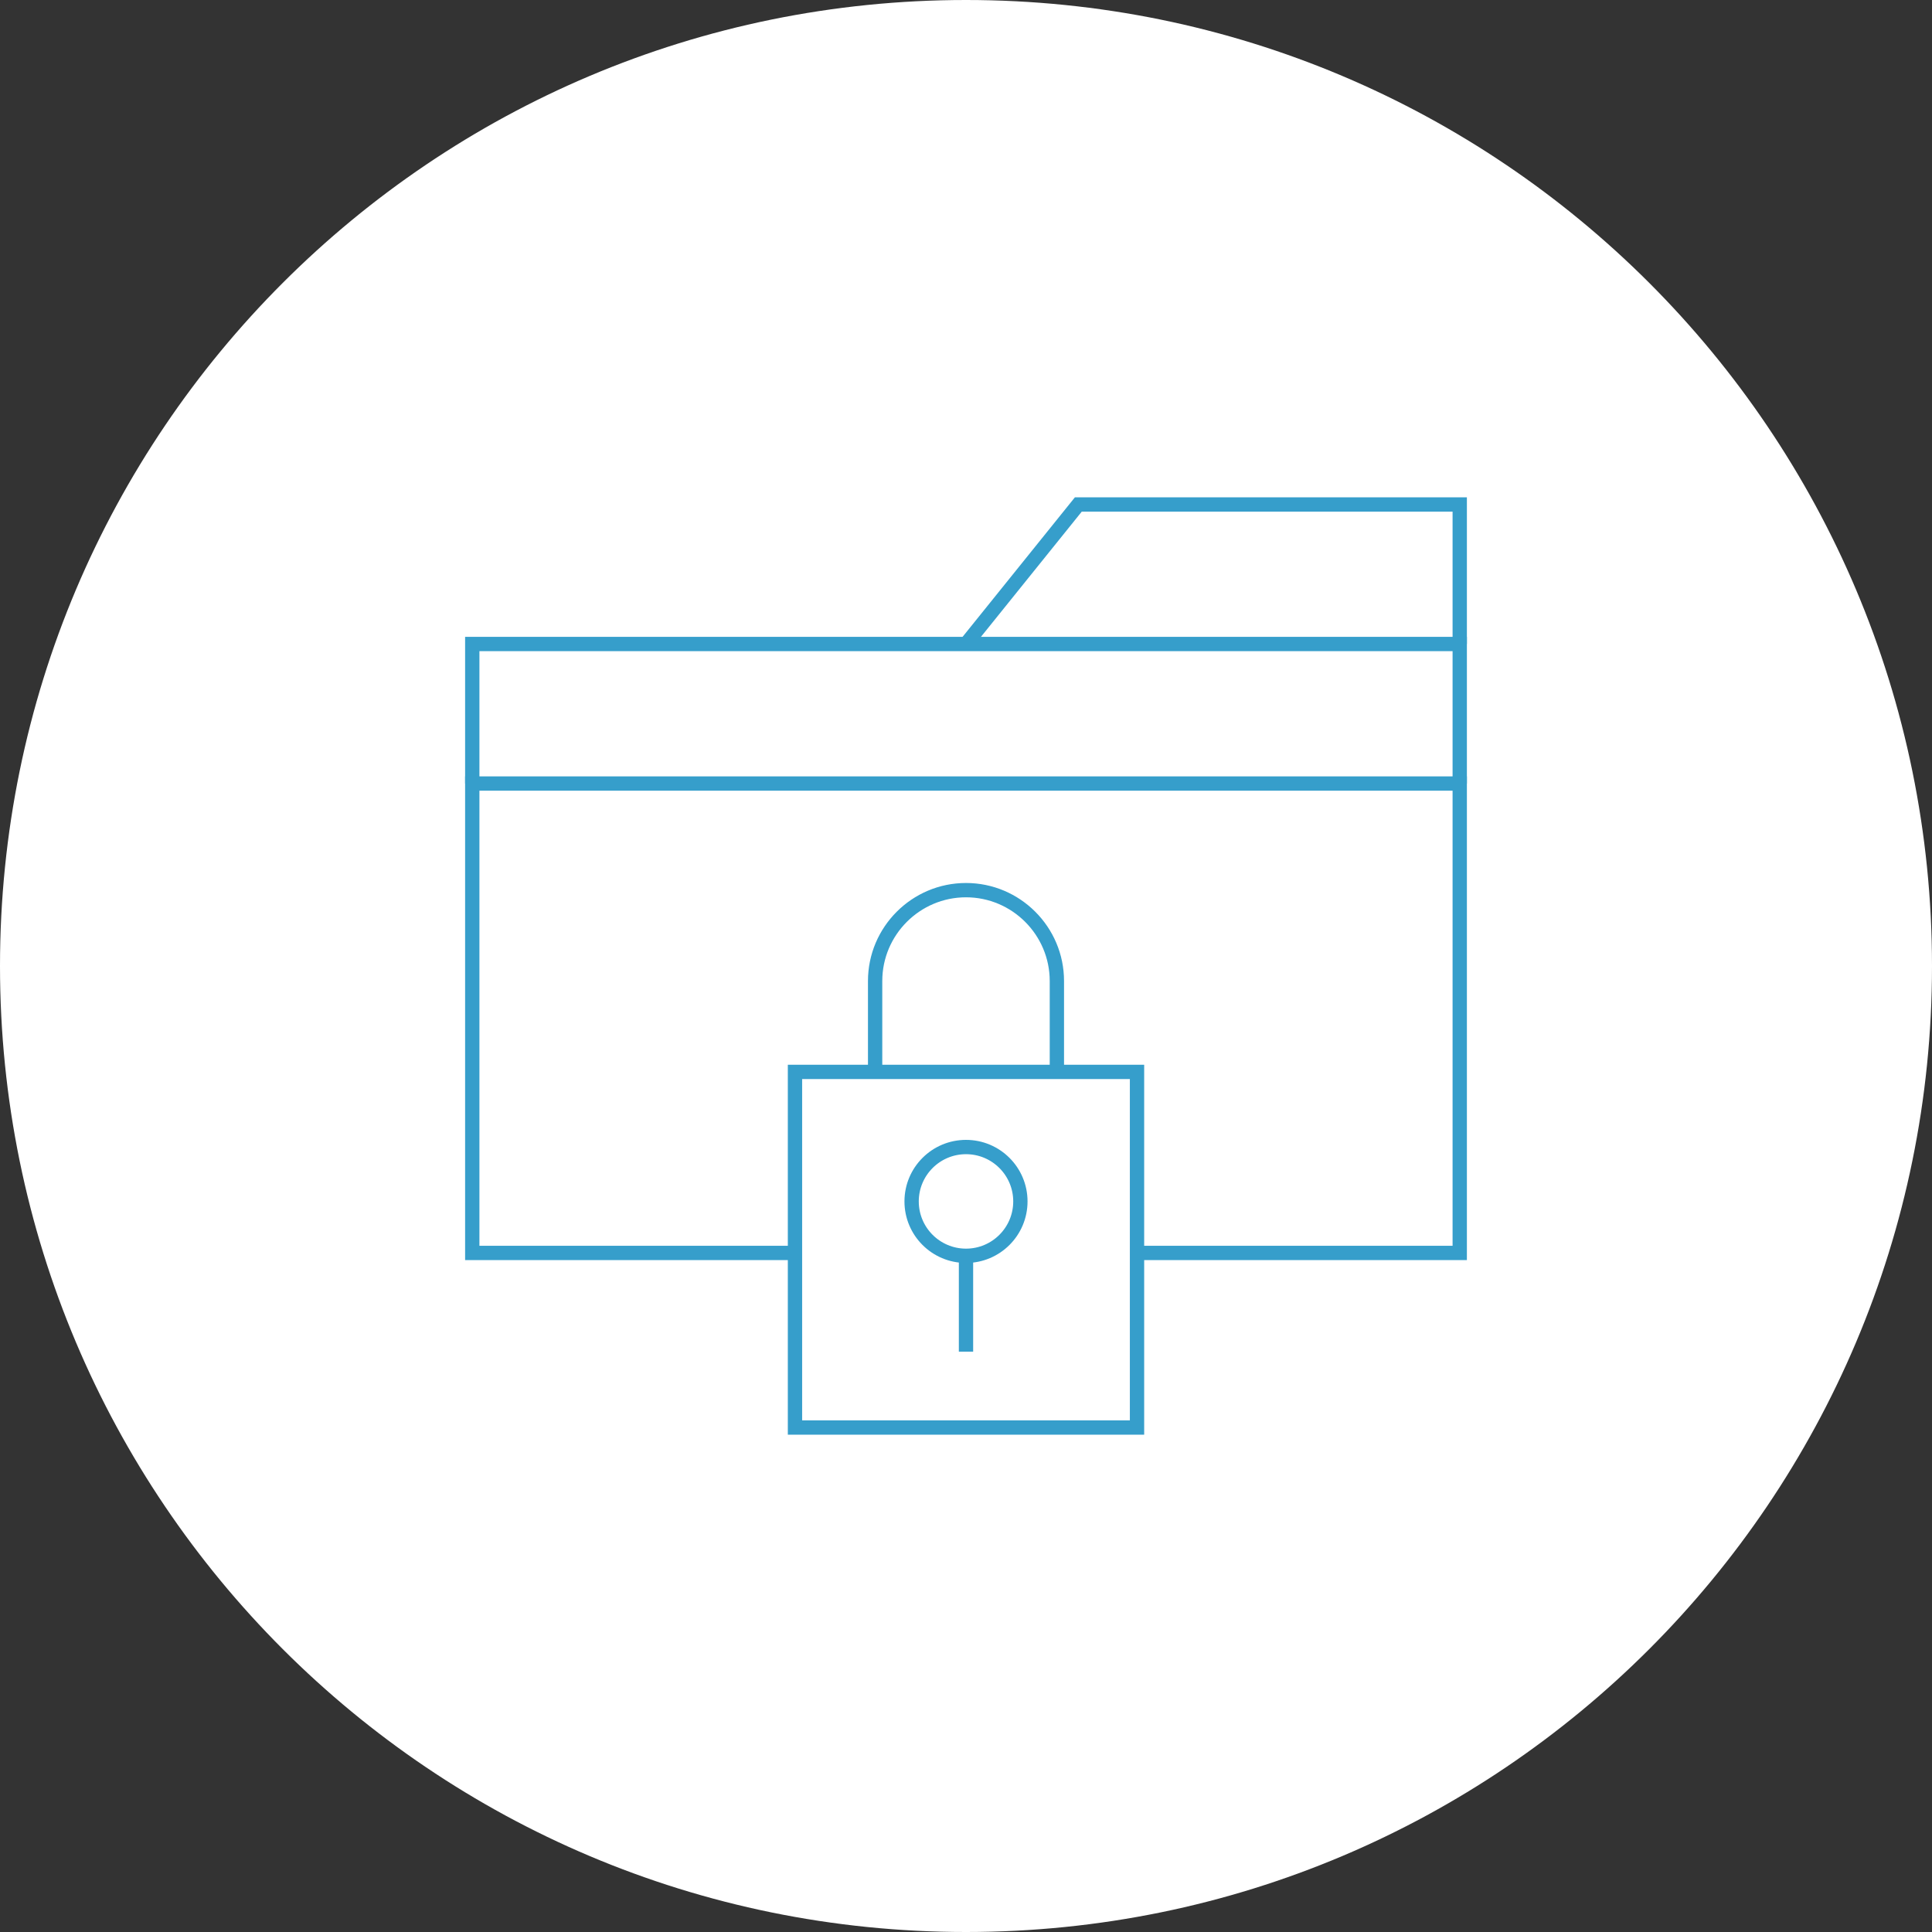
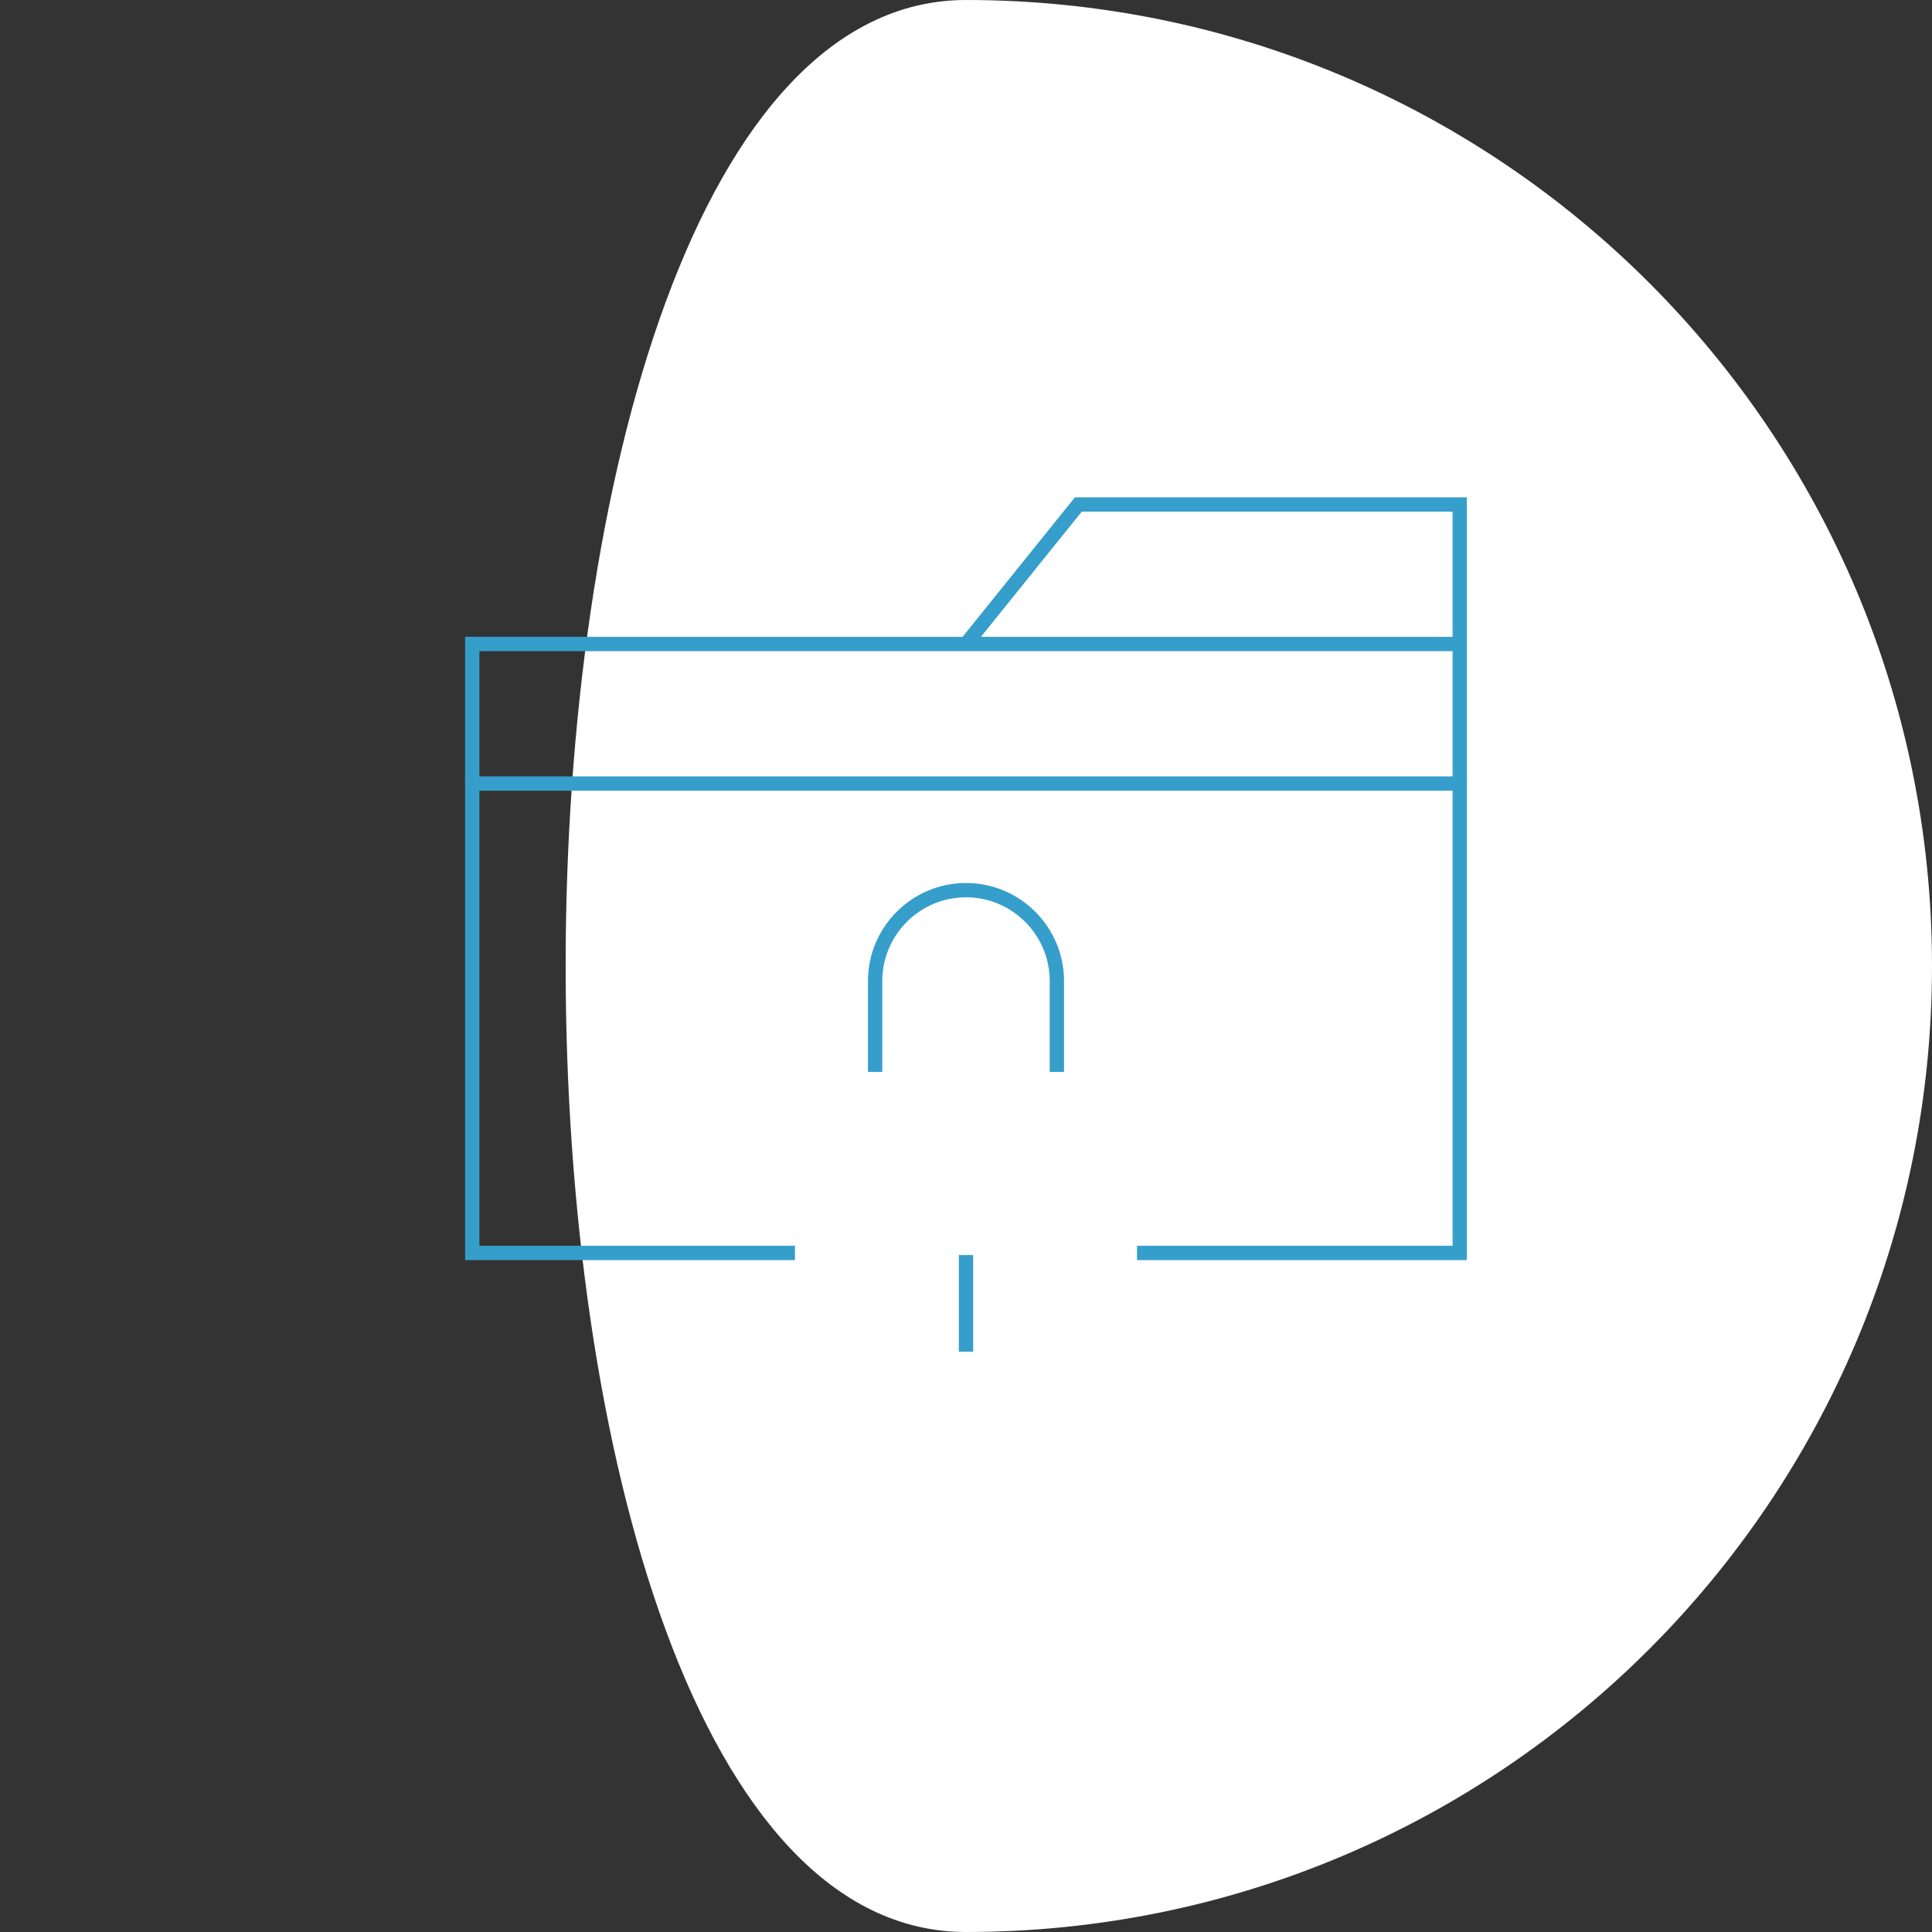
<svg xmlns="http://www.w3.org/2000/svg" version="1.1" id="Ebene_1" x="0px" y="0px" viewBox="0 0 270 270" style="enable-background:new 0 0 270 270;" xml:space="preserve">
  <rect x="0" y="0" width="270" height="270" fill="#333333" stroke="none" />
  <style type="text/css">
	.st0{fill-rule:evenodd;clip-rule:evenodd;fill:#FFFFFF;}
	.st1{fill:none;stroke:#369ECB;stroke-width:2;stroke-miterlimit:10;}
</style>
  <g id="Desktop">
    <g id="_x31_.2-Our-Principles-ENG" transform="translate(-185, -2910)">
      <g id="Group-15" transform="translate(185, 2910)">
        <g id="Group-3-Copy-2">
-           <path id="Fill-1" class="st0" d="M135,0c74.6,0,135,60.4,135,135s-60.4,135-135,135S0,209.6,0,135S60.4,0,135,0" />
+           <path id="Fill-1" class="st0" d="M135,0c74.6,0,135,60.4,135,135s-60.4,135-135,135S60.4,0,135,0" />
        </g>
      </g>
    </g>
  </g>
  <g>
    <polyline class="st1" points="158.9,175.1 204,175.1 204,109.5 66,109.5 66,175.1 111.1,175.1  " />
    <g>
      <polyline class="st1" points="204,109.5 204,90 66,90 66,109.5   " />
      <polyline class="st1" points="204,90 204,70.5 150.7,70.5 135,90   " />
    </g>
-     <rect x="111.1" y="149.8" class="st1" width="47.8" height="49.7" />
    <path class="st1" d="M147.7,149.8v-12.7c0-7-5.7-12.7-12.7-12.7s-12.7,5.7-12.7,12.7v12.7" />
    <g>
-       <circle class="st1" cx="135" cy="167.9" r="7.6" />
      <line class="st1" x1="135" y1="175.4" x2="135" y2="188.9" />
    </g>
  </g>
</svg>